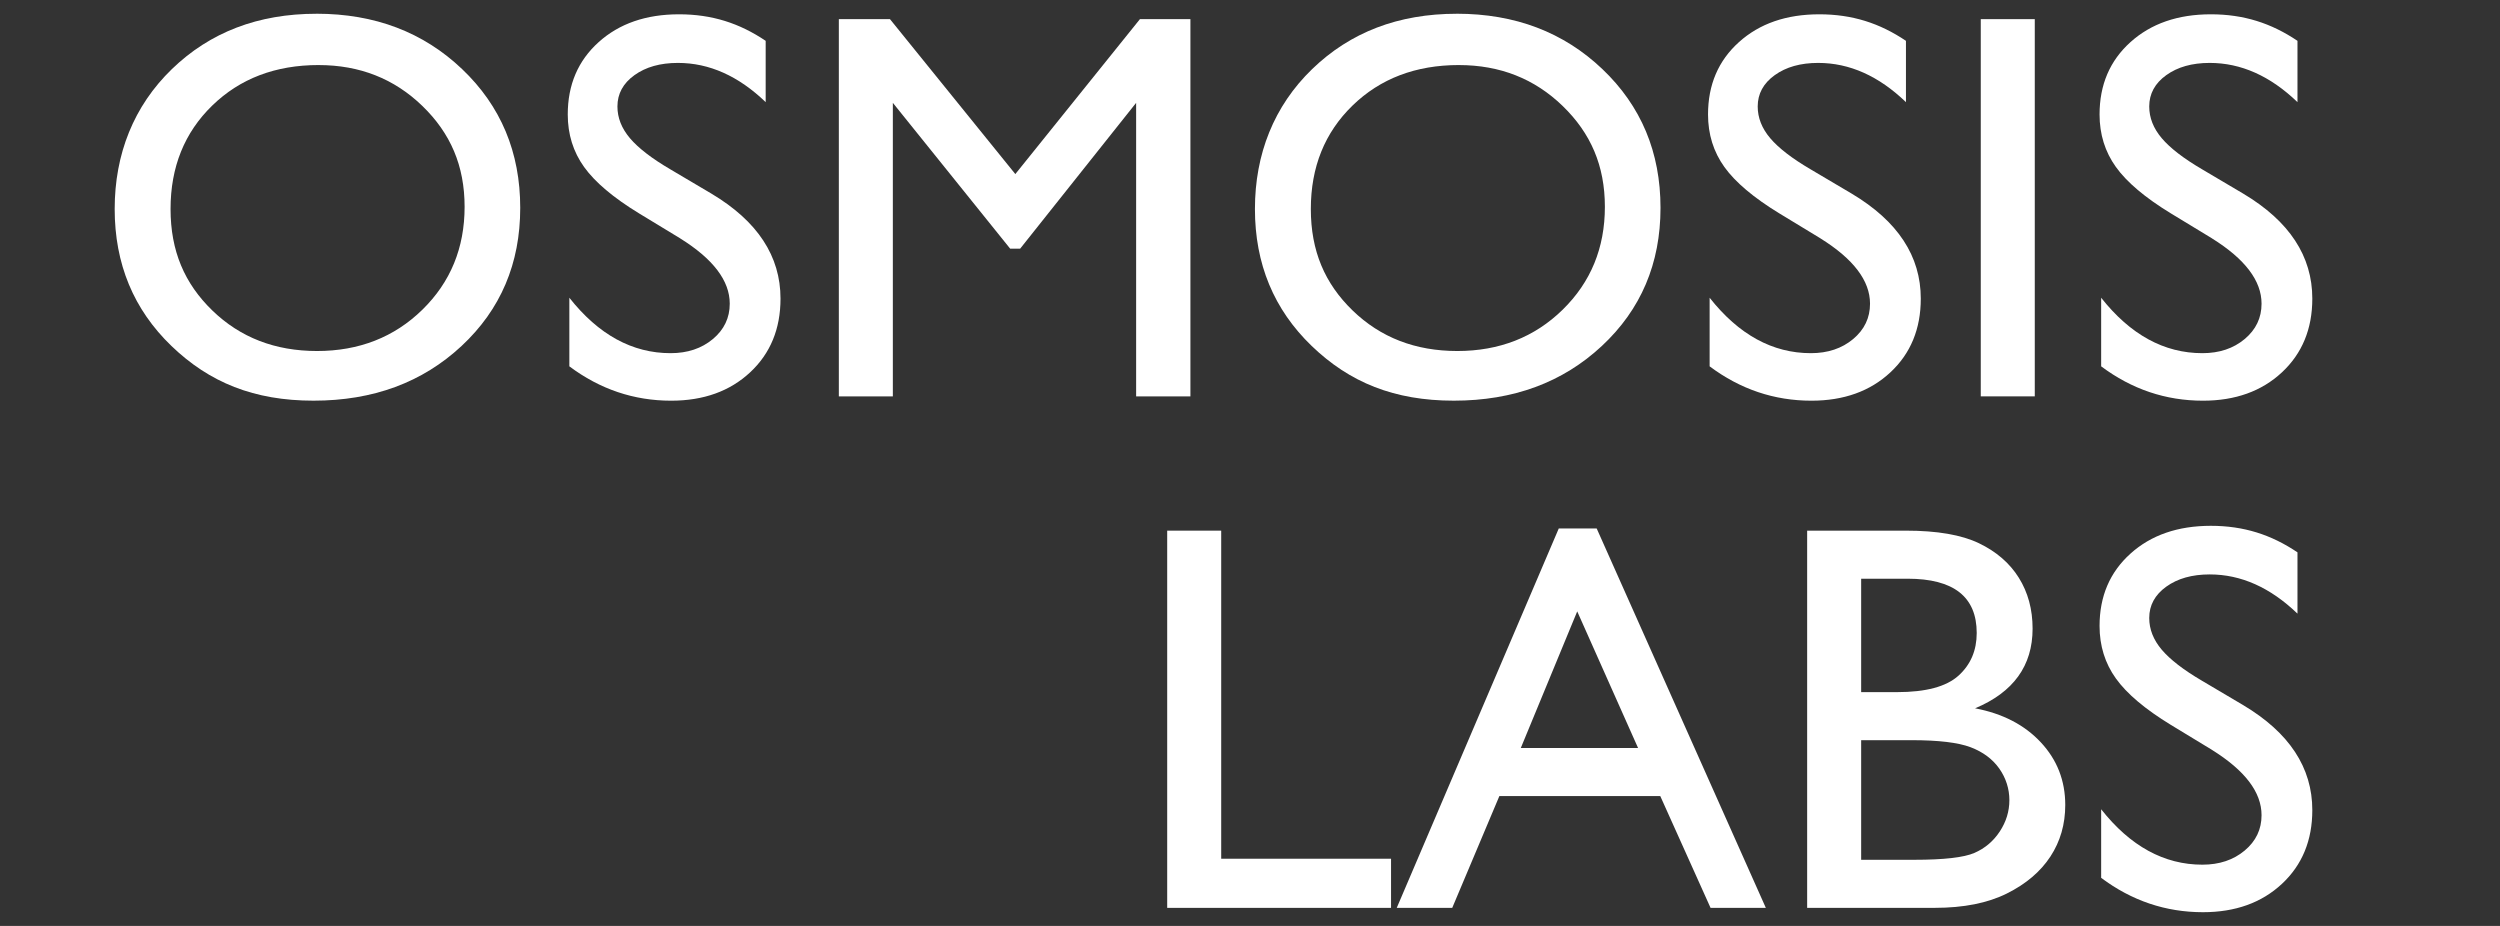
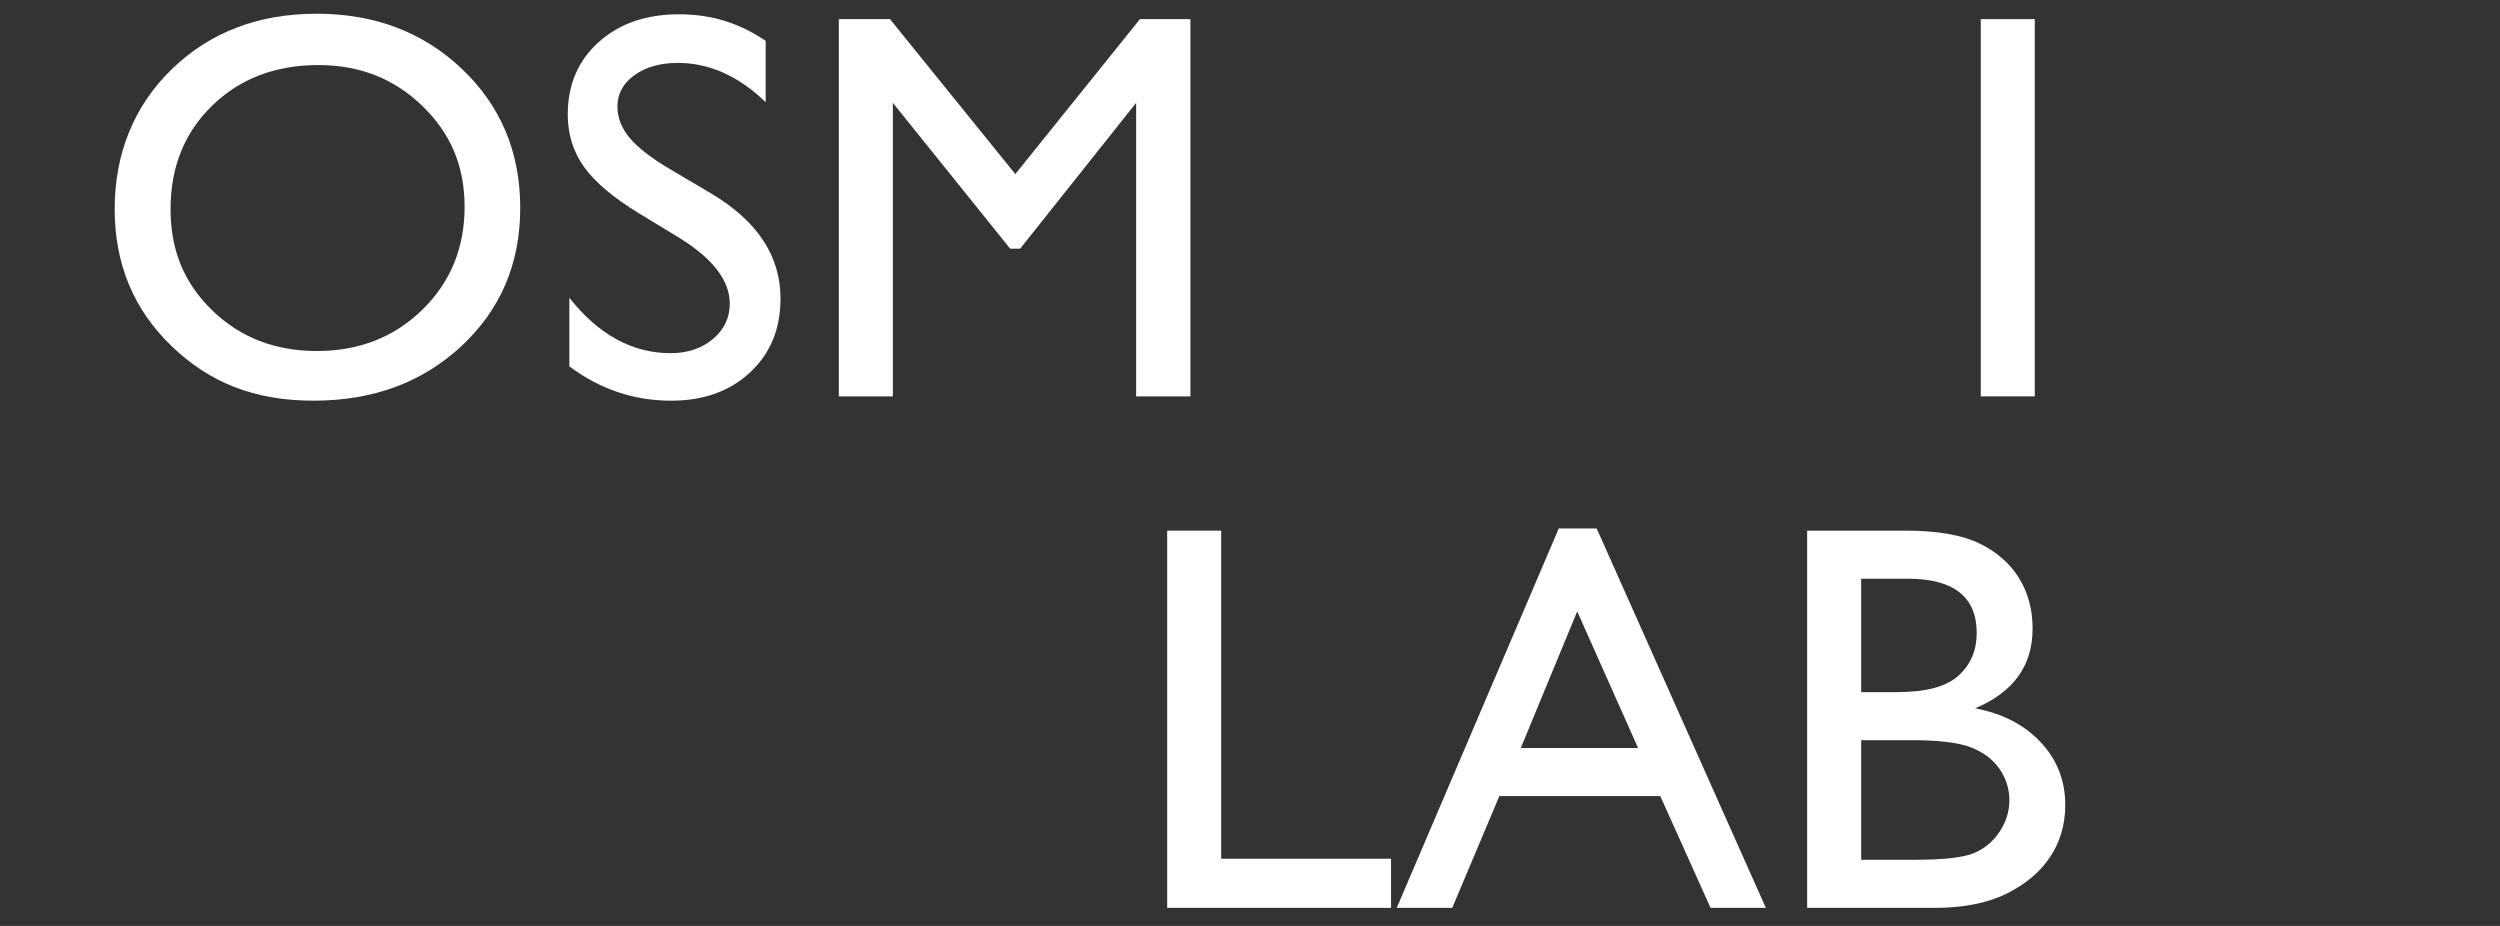
<svg xmlns="http://www.w3.org/2000/svg" id="Layer_1" version="1.1" viewBox="0 0 1080 400">
  <rect x="0" y="0" width="1080" height="400" fill="#333333" stroke="none" />
  <defs>
    <style>
      .st0 {
        fill: #fff;
      }
    </style>
  </defs>
  <path class="st0" d="M136.73,5.93c25.18,0,46.14,7.97,62.89,23.91,16.75,15.94,25.12,35.93,25.12,59.96s-8.45,43.92-25.35,59.67c-16.9,15.75-38.21,23.62-63.94,23.62s-45.02-7.87-61.37-23.62c-16.36-15.75-24.54-35.48-24.54-59.2s8.24-44.48,24.71-60.42c16.47-15.94,37.3-23.91,62.48-23.91ZM137.67,28.1c-18.65,0-33.97,5.83-45.98,17.5-12,11.66-18.01,26.56-18.01,44.68s6.02,32.19,18.06,43.86c12.04,11.66,27.11,17.5,45.22,17.5s33.35-5.95,45.51-17.85c12.16-11.9,18.24-26.71,18.24-44.44s-6.08-31.79-18.24-43.57c-12.16-11.78-27.1-17.67-44.81-17.67Z" />
  <path class="st0" d="M293.8,102.95l-17.73-10.77c-11.12-6.79-19.03-13.47-23.74-20.04-4.71-6.57-7.06-14.13-7.06-22.69,0-12.83,4.45-23.25,13.36-31.26,8.9-8.01,20.47-12.01,34.7-12.01s26.09,3.82,37.44,11.46v26.48c-11.74-11.29-24.38-16.94-37.91-16.94-7.62,0-13.88,1.76-18.78,5.29-4.9,3.52-7.35,8.04-7.35,13.53,0,4.88,1.8,9.45,5.41,13.71,3.61,4.26,9.41,8.73,17.41,13.42l17.82,10.54c19.88,11.87,29.81,26.98,29.81,45.34,0,13.06-4.37,23.68-13.12,31.84s-20.12,12.25-34.12,12.25c-16.1,0-30.76-4.95-43.98-14.84v-29.63c12.6,15.96,27.18,23.94,43.74,23.94,7.31,0,13.39-2.03,18.26-6.1,4.86-4.07,7.29-9.16,7.29-15.28,0-9.92-7.16-19.33-21.46-28.23Z" />
  <path class="st0" d="M492.45,8.27h21.81v162.96h-23.45V44.43l-50.1,62.99h-4.32l-50.68-62.99v126.8h-23.33V8.27h22.09l54.15,66.93,53.83-66.93Z" />
-   <path class="st0" d="M629.33,5.93c25.18,0,46.14,7.97,62.89,23.91,16.75,15.94,25.12,35.93,25.12,59.96s-8.45,43.92-25.35,59.67c-16.9,15.75-38.21,23.62-63.94,23.62s-45.02-7.87-61.38-23.62c-16.36-15.75-24.54-35.48-24.54-59.2s8.24-44.48,24.71-60.42c16.47-15.94,37.3-23.91,62.48-23.91ZM630.27,28.1c-18.65,0-33.97,5.83-45.98,17.5-12,11.66-18.01,26.56-18.01,44.68s6.02,32.19,18.06,43.86c12.04,11.66,27.11,17.5,45.22,17.5s33.35-5.95,45.51-17.85c12.16-11.9,18.24-26.71,18.24-44.44s-6.08-31.79-18.24-43.57c-12.16-11.78-27.1-17.67-44.81-17.67Z" />
-   <path class="st0" d="M786.4,102.95l-17.73-10.77c-11.12-6.79-19.03-13.47-23.74-20.04-4.71-6.57-7.06-14.13-7.06-22.69,0-12.83,4.45-23.25,13.36-31.26,8.9-8.01,20.47-12.01,34.7-12.01s26.09,3.82,37.44,11.46v26.48c-11.74-11.29-24.38-16.94-37.91-16.94-7.62,0-13.88,1.76-18.78,5.29-4.9,3.52-7.35,8.04-7.35,13.53,0,4.88,1.8,9.45,5.41,13.71,3.61,4.26,9.41,8.73,17.41,13.42l17.82,10.54c19.88,11.87,29.81,26.98,29.81,45.34,0,13.06-4.37,23.68-13.12,31.84s-20.12,12.25-34.12,12.25c-16.1,0-30.76-4.95-43.98-14.84v-29.63c12.6,15.96,27.18,23.94,43.74,23.94,7.31,0,13.39-2.03,18.26-6.1,4.86-4.07,7.29-9.16,7.29-15.28,0-9.92-7.16-19.33-21.46-28.23Z" />
  <path class="st0" d="M855.69,8.27h23.33v162.96h-23.33V8.27Z" />
-   <path class="st0" d="M955.54,102.95l-17.73-10.77c-11.12-6.79-19.03-13.47-23.74-20.04-4.71-6.57-7.06-14.13-7.06-22.69,0-12.83,4.45-23.25,13.36-31.26,8.9-8.01,20.47-12.01,34.7-12.01s26.09,3.82,37.44,11.46v26.48c-11.74-11.29-24.38-16.94-37.91-16.94-7.62,0-13.88,1.76-18.78,5.29-4.9,3.52-7.35,8.04-7.35,13.53,0,4.88,1.8,9.45,5.41,13.71,3.61,4.26,9.41,8.73,17.41,13.42l17.82,10.54c19.88,11.87,29.81,26.98,29.81,45.34,0,13.06-4.37,23.68-13.12,31.84s-20.12,12.25-34.12,12.25c-16.1,0-30.76-4.95-43.98-14.84v-29.63c12.6,15.96,27.18,23.94,43.74,23.94,7.31,0,13.39-2.03,18.26-6.1,4.86-4.07,7.29-9.16,7.29-15.28,0-9.92-7.16-19.33-21.46-28.23Z" />
  <path class="st0" d="M504.23,229.24h23.33v141.73h73.37v21.23h-96.7v-162.96Z" />
  <path class="st0" d="M673.37,228.31h16.4l73.07,163.89h-23.88l-21.72-48.29h-69.52l-20.36,48.29h-23.97l69.99-163.89ZM707.65,323.14l-26.29-59.02-24.38,59.02h50.67Z" />
  <path class="st0" d="M835.86,392.2h-55.17v-162.96h42.69c13.45,0,23.95,1.81,31.49,5.42,7.54,3.62,13.3,8.59,17.26,14.93,3.97,6.34,5.95,13.67,5.95,21.99,0,16.02-8.28,27.49-24.85,34.41,11.9,2.26,21.37,7.16,28.4,14.7,7.04,7.54,10.56,16.56,10.56,27.06,0,8.32-2.14,15.75-6.42,22.28-4.28,6.53-10.56,11.86-18.84,15.98-8.28,4.12-18.64,6.18-31.09,6.18ZM824.08,250.01h-20.06v48.99h15.51c12.44,0,21.29-2.37,26.54-7.12,5.25-4.74,7.87-10.89,7.87-18.43,0-15.63-9.95-23.45-29.86-23.45ZM825.83,319.76h-21.81v51.67h22.98c12.75,0,21.4-.99,25.95-2.97,4.55-1.98,8.2-5.07,10.96-9.27,2.76-4.2,4.14-8.71,4.14-13.53s-1.46-9.53-4.37-13.65c-2.92-4.12-7.06-7.19-12.42-9.22-5.37-2.02-13.84-3.03-25.43-3.03Z" />
-   <path class="st0" d="M955.54,323.92l-17.73-10.77c-11.12-6.79-19.03-13.47-23.74-20.04-4.71-6.57-7.06-14.13-7.06-22.69,0-12.83,4.45-23.25,13.36-31.26,8.9-8.01,20.47-12.01,34.7-12.01s26.09,3.82,37.44,11.46v26.48c-11.74-11.29-24.38-16.94-37.91-16.94-7.62,0-13.88,1.76-18.78,5.29-4.9,3.53-7.35,8.04-7.35,13.53,0,4.88,1.8,9.45,5.41,13.71,3.61,4.26,9.41,8.73,17.41,13.42l17.82,10.54c19.88,11.87,29.81,26.98,29.81,45.34,0,13.06-4.37,23.68-13.12,31.84s-20.12,12.25-34.12,12.25c-16.1,0-30.76-4.95-43.98-14.84v-29.63c12.6,15.96,27.18,23.94,43.74,23.94,7.31,0,13.39-2.03,18.26-6.1,4.86-4.07,7.29-9.16,7.29-15.28,0-9.92-7.16-19.33-21.46-28.23Z" />
</svg>